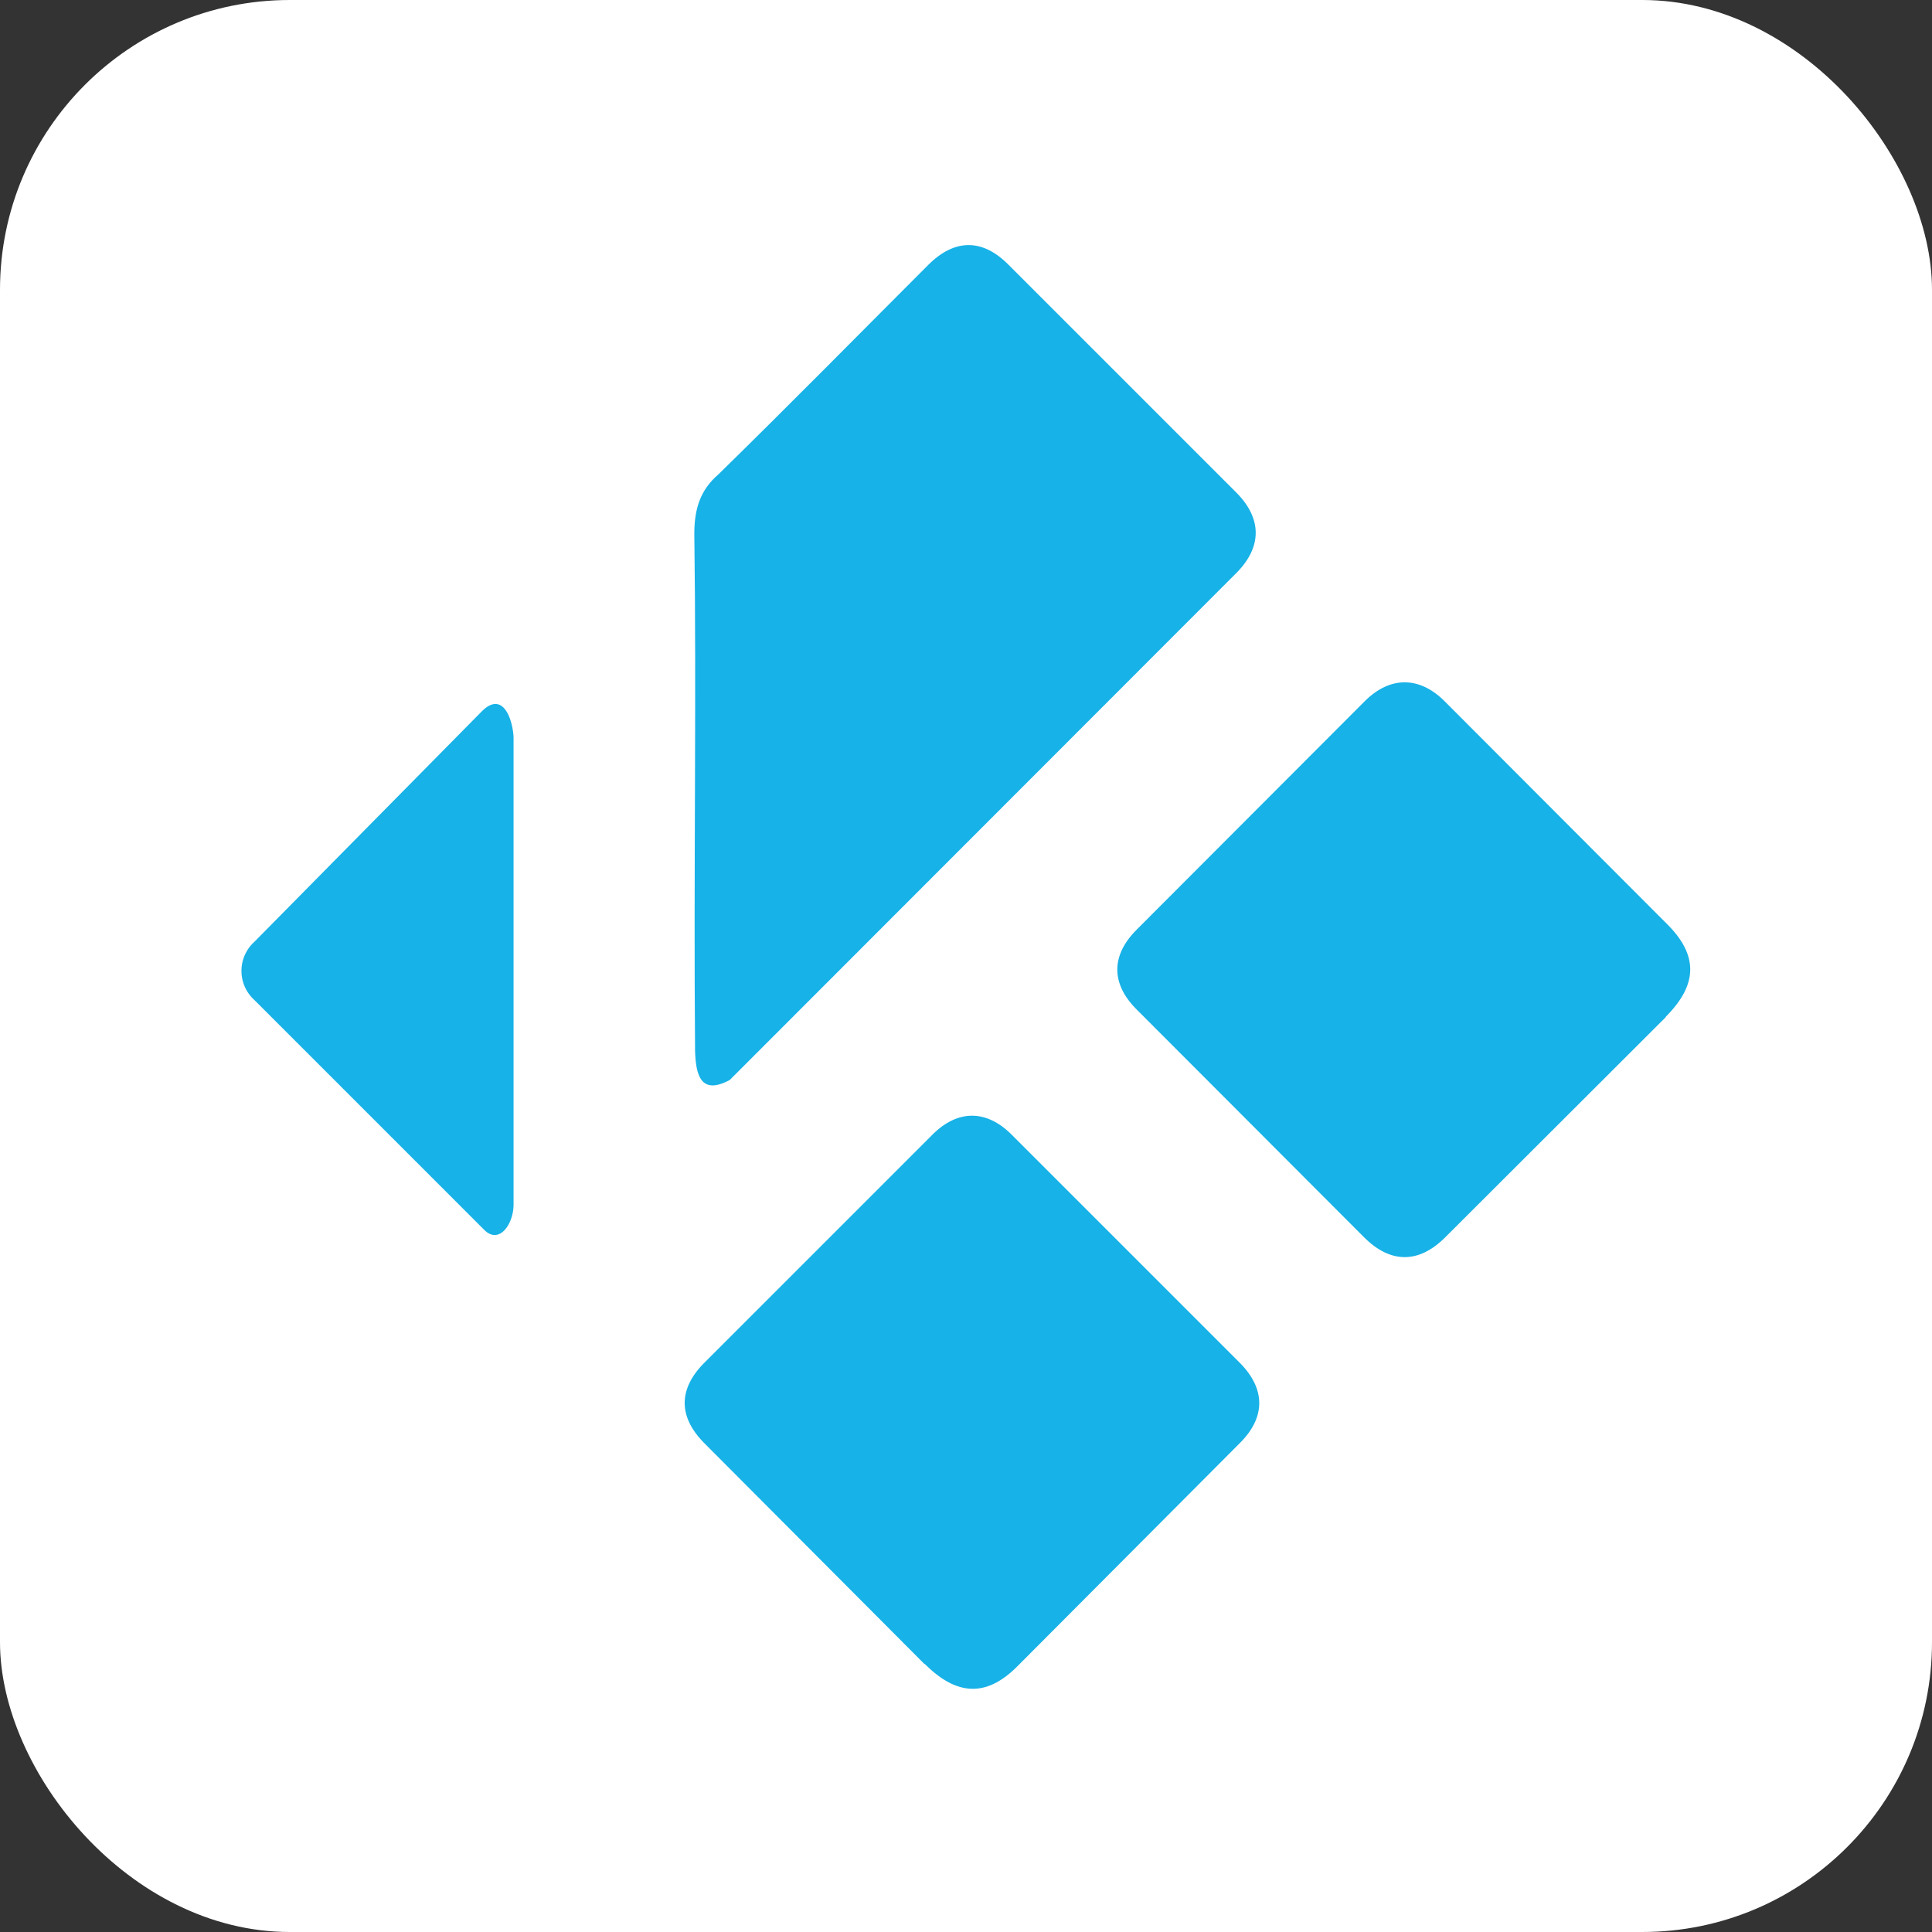
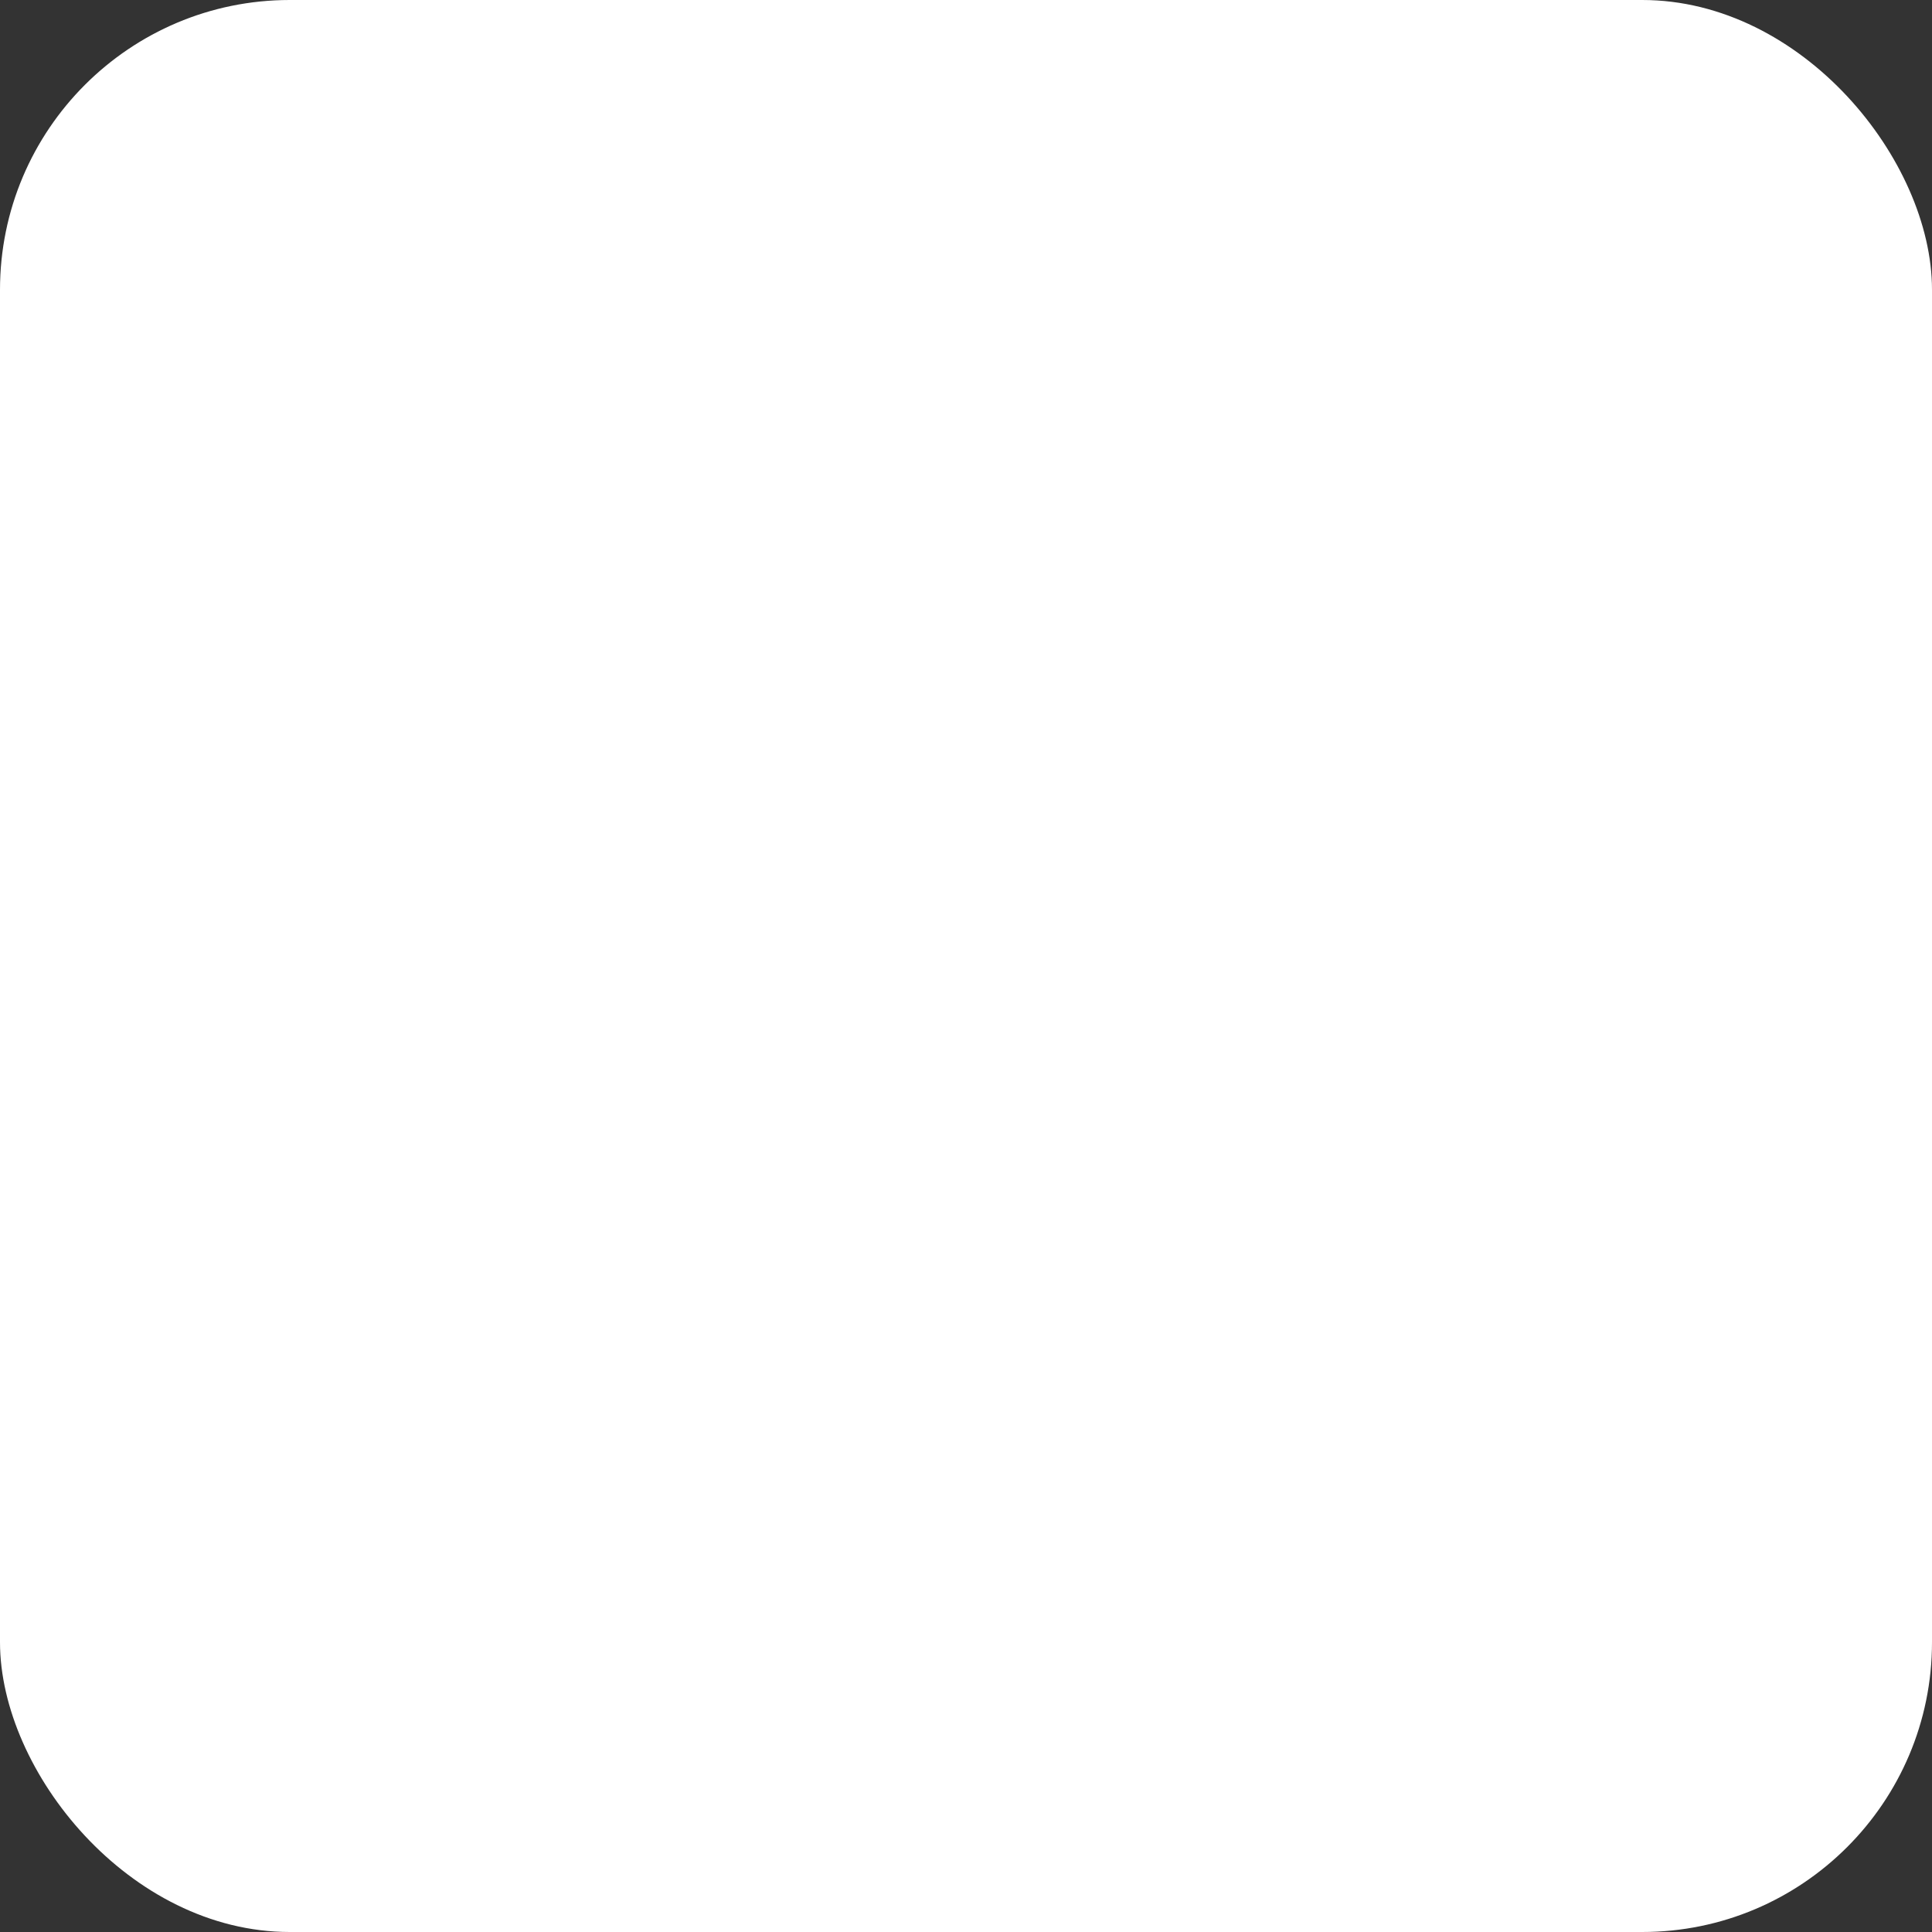
<svg xmlns="http://www.w3.org/2000/svg" viewBox="0 0 512 512">
  <rect x="0" y="0" width="512" height="512" fill="#333333" stroke="none" />
  <rect fill="#fff" height="512" rx="15%" width="512" />
  <g fill="#17b2e7">
-     <path d="m441.5 269.5-58.5 58.4c-7 7-14.5 7-21.5 0l-60.3-60.4c-6.8-6.8-6.8-14.3 0-21.1l60.6-60.7c6.6-6.5 14.3-6.5 20.9 0l58.7 58.8c9 8.7 8.4 16.6 0 25z" />
-     <path d="m245 441-58.3-58.5c-7-7-7-14.4 0-21.4l60.4-60.4c6.7-6.7 14.3-6.7 21 0l60.4 60.4c6.9 6.9 7 14.5 0 21.4l-58.8 59c-8.6 8.7-16.5 7.6-24.7-.6z" />
-     <path d="m184 141.5c0-6.5 1.5-11.6 6.4-15.8 18.8-18.4 39-38.9 55.6-55.5 7-7 14.4-7 21.3 0l60.3 60.3c6.9 6.9 6.9 14.5 0 21.4l-134.2 134.3c-7.8 4.2-9-1.5-9.2-7.7-.4-47.1.4-93.2-.2-137z" />
-     <path d="m136.1 319c.1 5.2-3.7 10.9-7.7 7l-61-61a10.4 10.4 0 0 1 0-15.4l60.2-61c5.5-5.6 8.2 1.6 8.5 6.7z" />
-   </g>
+     </g>
</svg>